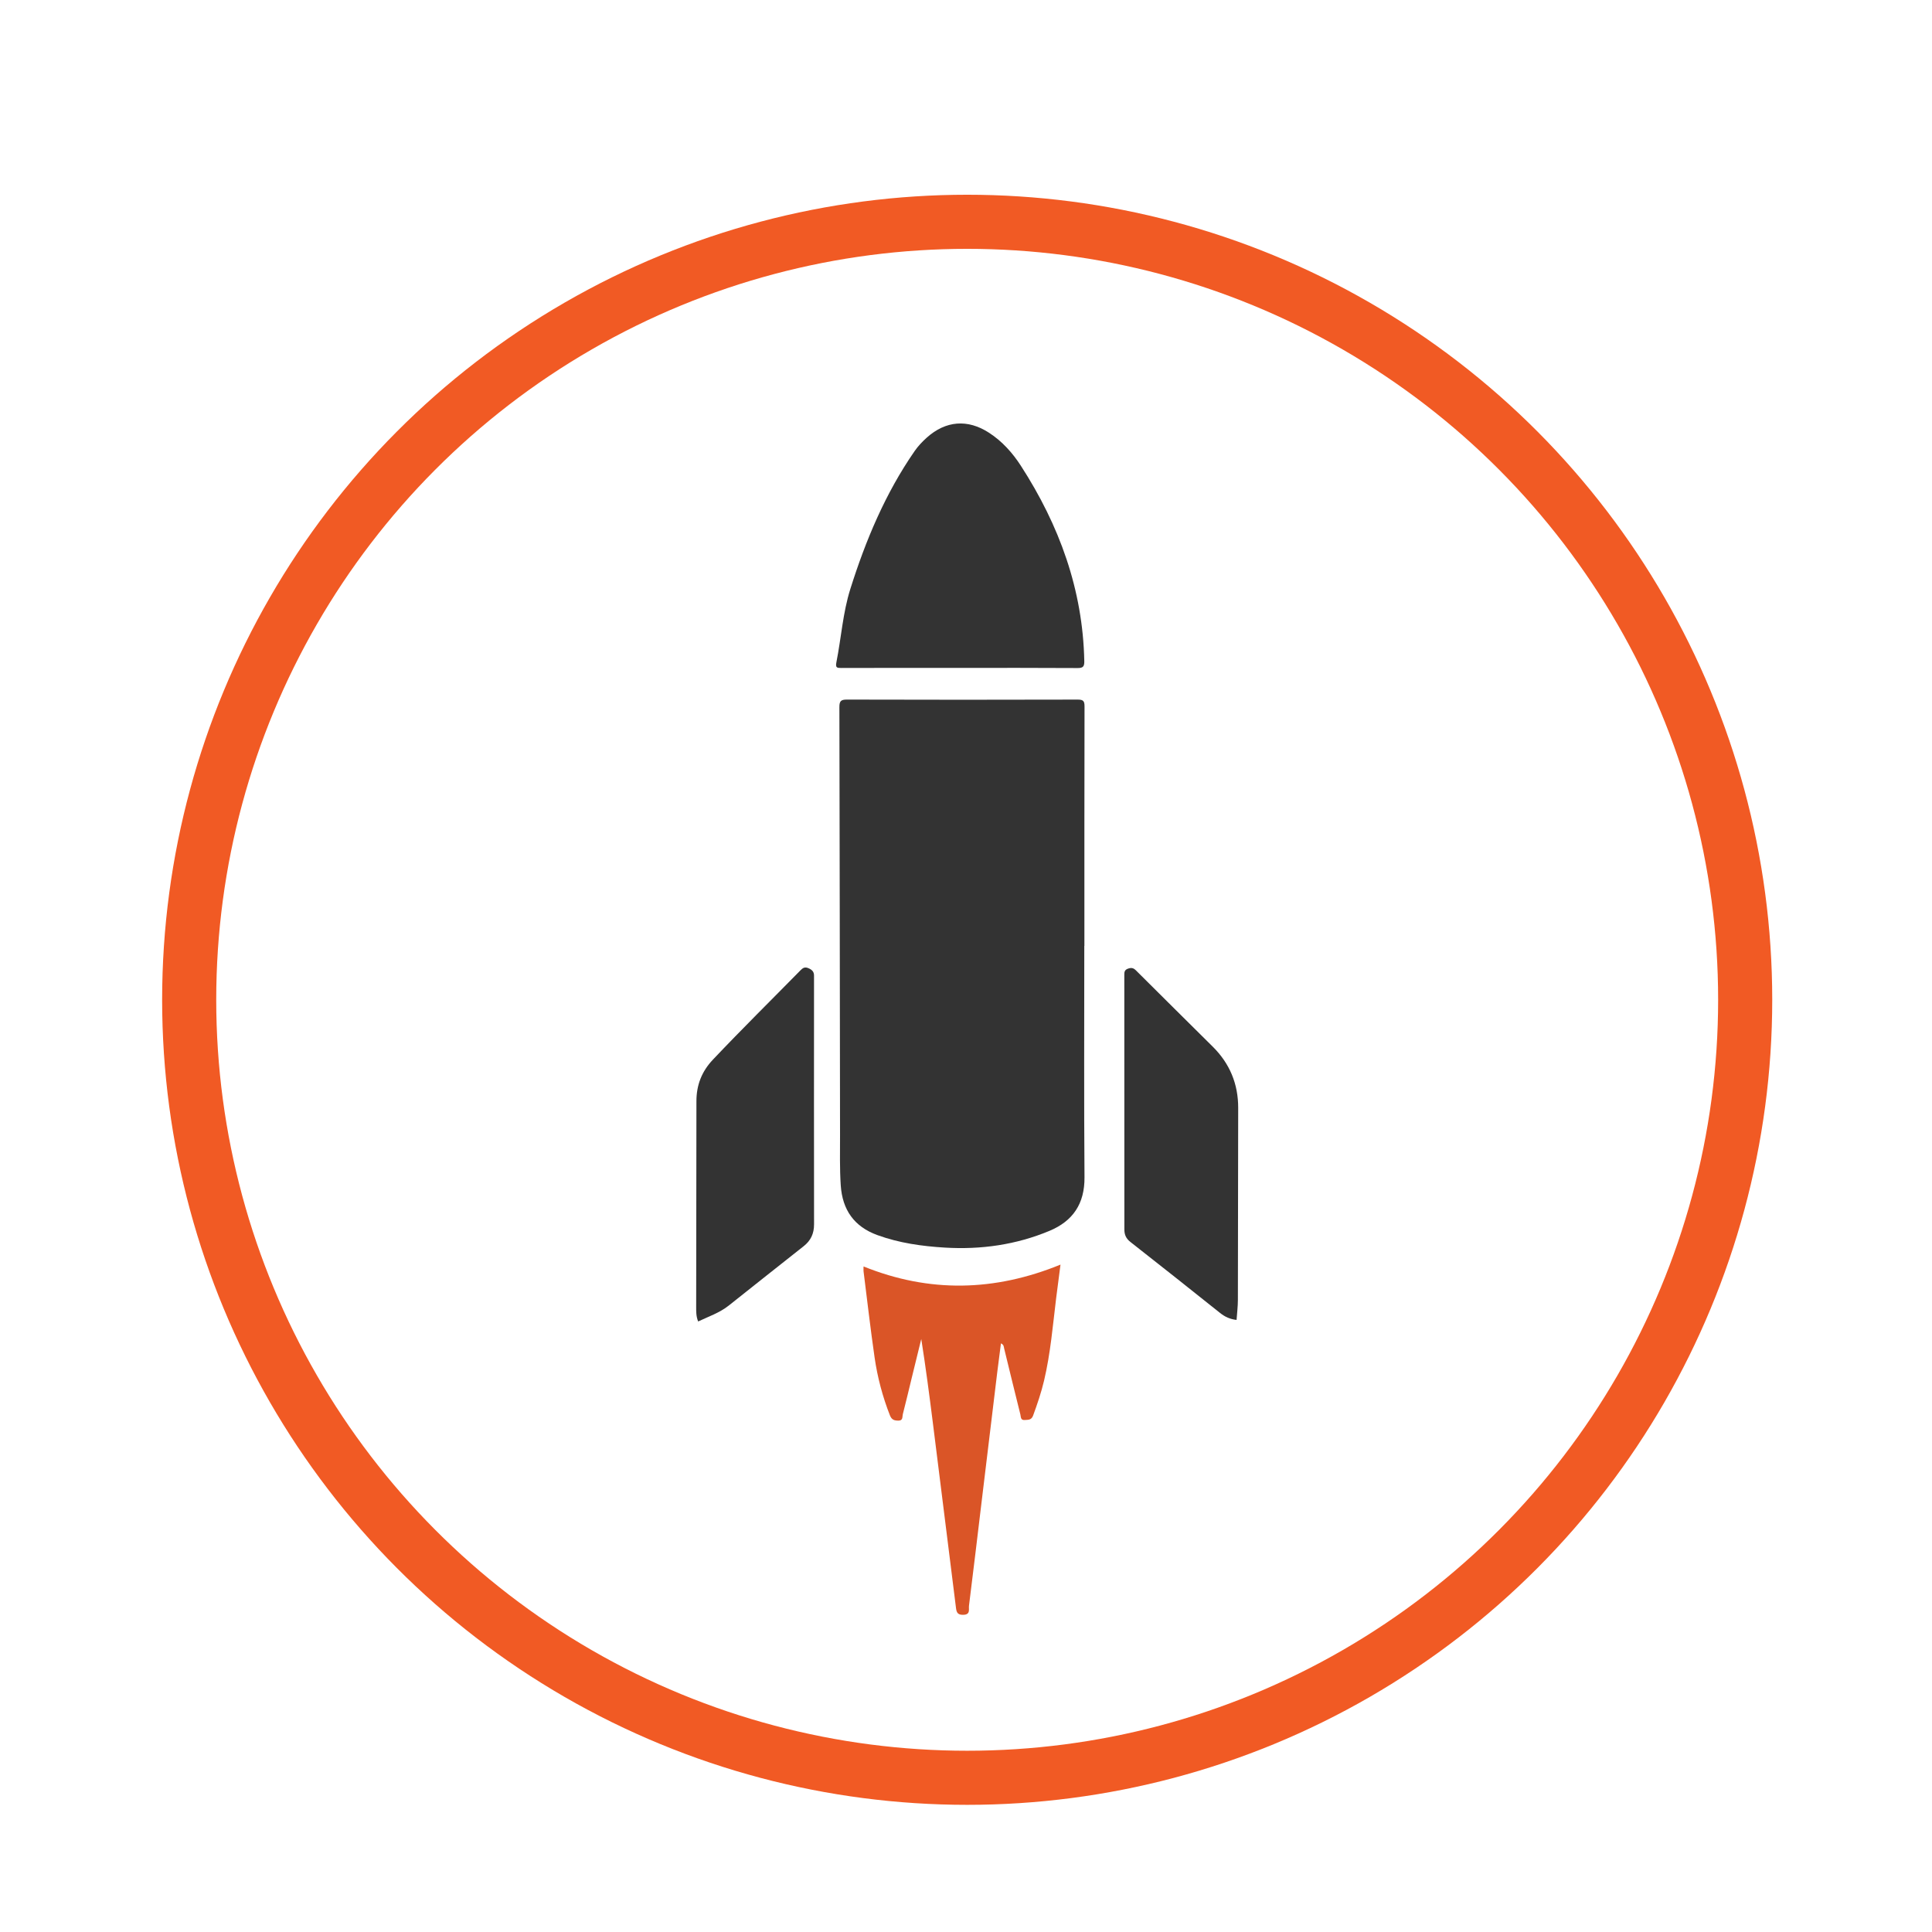
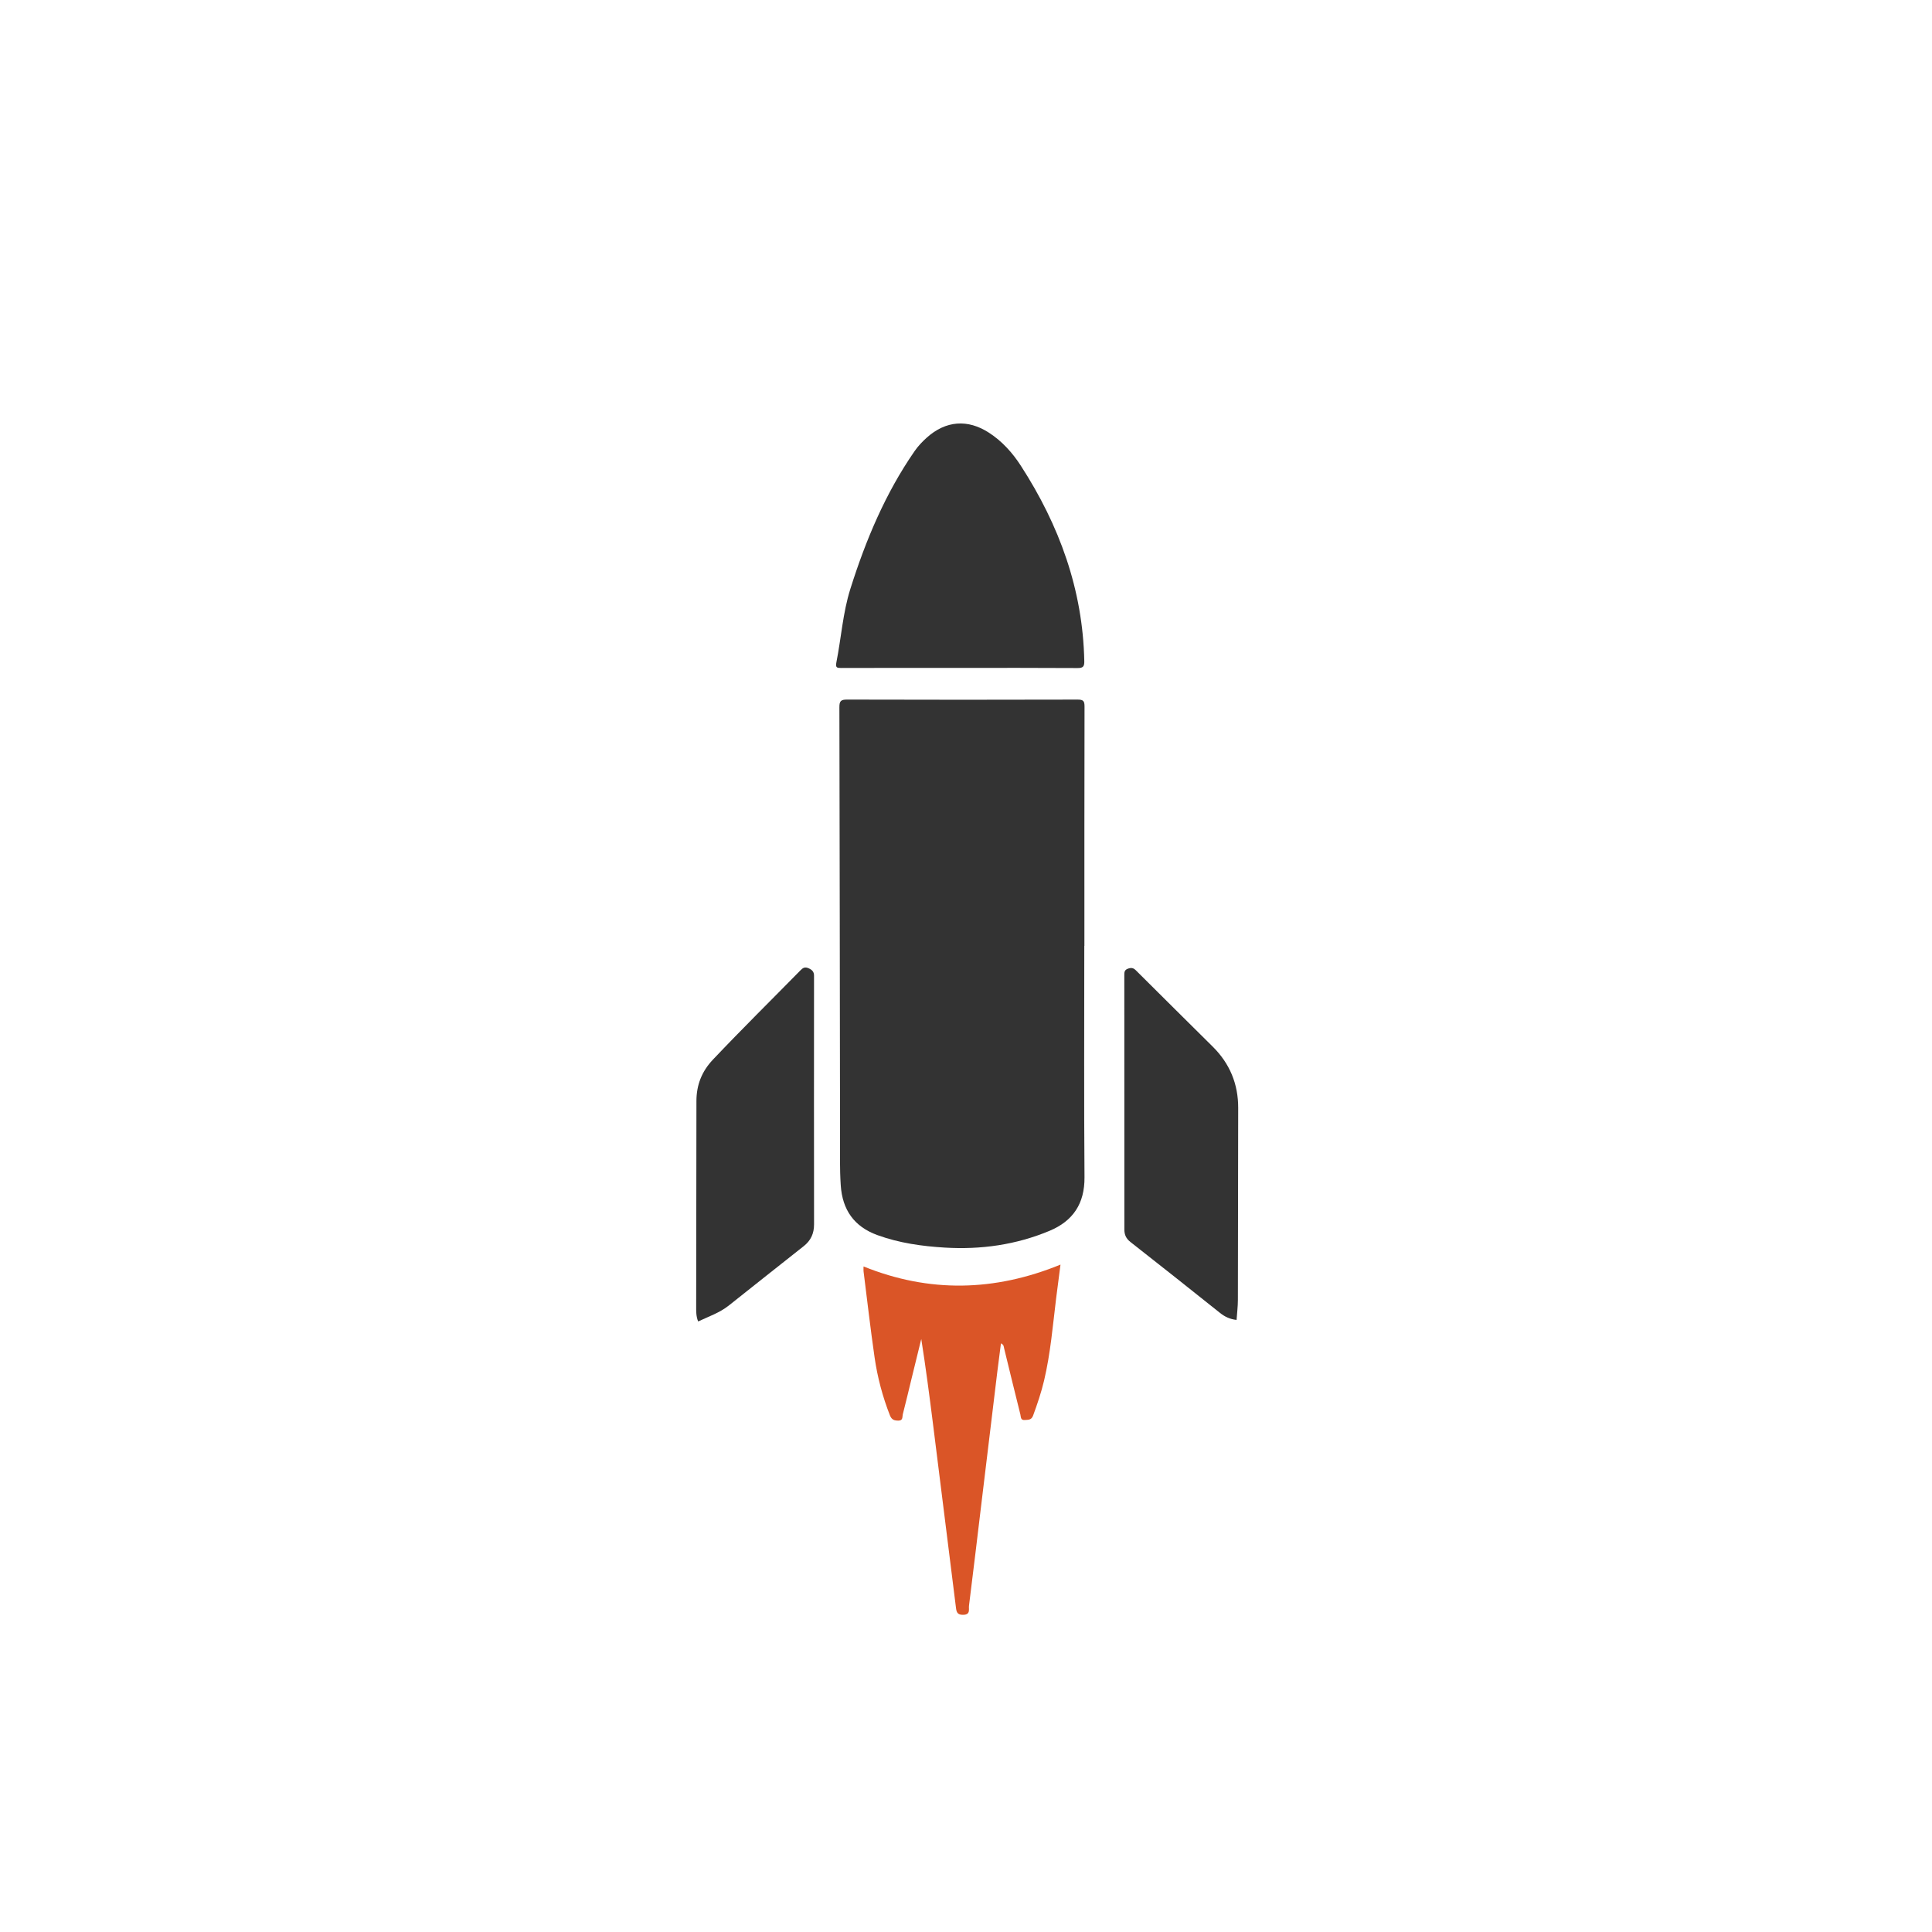
<svg xmlns="http://www.w3.org/2000/svg" version="1.1" id="Layer_1" x="0px" y="0px" width="500px" height="500px" viewBox="0 0 500 500" xml:space="preserve">
  <g>
    <circle fill-rule="evenodd" clip-rule="evenodd" fill="#F15A24" cx="-1298.694" cy="142.745" r="208.346" />
    <g>
      <image overflow="visible" opacity="0.4" width="420" height="420" transform="matrix(1 0 0 1 -1500 -53)">
		</image>
      <g>
        <circle fill-rule="evenodd" clip-rule="evenodd" fill="#FFFFFF" cx="-1298.694" cy="142.745" r="194.409" />
      </g>
    </g>
    <g>
      <path fill-rule="evenodd" clip-rule="evenodd" fill="#333333" d="M-1153.794,141.284c0,6.854,0.005,13.706-0.005,20.56    c-0.003,1.232-0.229,2.169-1.121,3.355c-2.499,3.324-5.763,4.232-9.536,4.241c-6.168,0.015-12.336-0.032-18.501-0.085    c-3.262-0.026-4.342,0.59-5.521,3.609c-3.254,8.327-6.762,16.546-10.343,24.735c-0.978,2.232-0.807,3.004,0.969,4.762    c4.799,4.744,9.621,9.464,14.402,14.226c2.747,2.737,4.153,5.94,3.039,9.877c-0.497,1.765-1.528,3.225-2.813,4.507    c-8.576,8.571-17.128,17.168-25.747,25.693c-4.582,4.533-9.385,4.489-14.004-0.045c-4.855-4.762-9.643-9.593-14.472-14.379    c-1.803-1.786-2.99-1.939-5.204-0.748c-7.853,4.225-16.047,7.612-24.611,10.101c-2.998,0.87-3.403,1.438-3.386,4.588    c0.032,6.483,0.09,12.968,0.074,19.453c-0.008,2.835-0.521,5.531-2.477,7.799c-0.813,0.941-2.229,1.228-2.663,2.577    c-0.044,0.139-0.674,0.123-1.031,0.123c-14.655,0.006-29.31,0.001-43.966,0.014c-0.722,0-1.382,0.047-1.464-0.94    c-0.011-0.148-0.278-0.299-0.453-0.408c-3.239-1.997-4.21-5.131-4.222-8.662c-0.022-6.538,0.028-13.073,0.079-19.611    c0.025-3.124-0.368-3.808-3.298-4.967c-8.211-3.253-16.399-6.559-24.448-10.196c-2.745-1.24-3.746-0.994-5.895,1.169    c-4.532,4.564-9.055,9.137-13.604,13.683c-1.853,1.852-3.924,3.381-6.646,3.647c-3.213,0.316-5.712-1.184-7.877-3.324    c-3.599-3.558-7.137-7.177-10.708-10.764c-4.763-4.779-9.534-9.551-14.299-14.328c-1.893-1.897-3.476-3.991-3.765-6.763    c-0.341-3.27,1.208-5.79,3.39-8.005c4.513-4.581,8.994-9.193,13.688-13.595c2.657-2.492,2.73-2.93,1.295-6.308    c-3.391-7.984-6.746-15.981-9.855-24.082c-1.186-3.087-1.981-3.569-5.327-3.539c-6.22,0.056-12.44,0.102-18.66,0.132    c-3.68,0.019-6.722-1.054-9.402-3.929c-1.33-1.426-1.412-2.611-1.413-4.134c-0.009-13.442-0.007-26.886-0.001-40.327    c0.001-1.159,0.22-2.059,1.03-3.167c2.492-3.412,5.792-4.539,9.728-4.529c6.061,0.014,12.123,0.038,18.182,0.103    c4.04,0.043,4.585-0.267,6.046-4.087c3.004-7.859,6.195-15.639,9.612-23.327c1.543-3.468,1.376-4.216-1.36-6.936    c-4.526-4.496-9.063-8.977-13.577-13.483c-4.419-4.411-4.505-9.709-0.09-14.065c8.78-8.665,17.293-17.597,26.314-26.017    c4.181-3.904,8.538-3.965,12.68,0.055c5.033,4.883,9.978,9.853,14.955,14.79c2.233,2.214,2.808,2.32,5.484,0.815    c7.831-4.405,16.082-7.776,24.732-10.19c2.689-0.75,3.243-1.484,3.241-4.24c0-6.432,0.148-12.869-0.086-19.292    c-0.168-4.618,1.718-7.983,5.155-10.752c0.44-0.354,0.883-0.276,1.334-0.278c14.338-0.008,28.677,0,43.015-0.022    c0.854-0.001,1.507,0.262,2.147,0.783c3.696,2.996,4.411,7.147,4.406,11.523c-0.006,5.745-0.123,11.491-0.198,17.235    c-0.042,3.127,0.584,4.147,3.482,5.24c8.314,3.136,16.485,6.621,24.673,10.065c2.743,1.154,3.336,0.995,5.419-1.114    c4.52-4.577,9.057-9.132,13.599-13.686c0.594-0.596,1.22-1.172,1.887-1.681c4.095-3.124,8.752-2.853,12.405,0.78    c7.737,7.695,15.445,15.42,23.163,23.134c0.971,0.969,1.938,1.938,2.897,2.918c4.398,4.5,4.474,9.421,0.074,13.919    c-4.495,4.598-9.092,9.097-13.646,13.64c-0.187,0.187-0.375,0.37-0.564,0.553c-2.327,2.273-2.438,2.878-1.188,5.818    c2.446,5.757,4.89,11.516,7.307,17.285c0.975,2.326,1.869,4.687,2.818,7.025c1.193,2.939,1.964,3.421,5.098,3.406    c6.589-0.029,13.178-0.05,19.767-0.043c2.246,0.003,4.354,0.511,6.301,1.736c1.395,0.877,1.809,2.695,3.419,3.359    c0.199,0.082,0.133,0.88,0.134,1.347C-1153.792,126.841-1153.794,134.063-1153.794,141.284z M-1293.266,232.161    c3.072-0.001,6.11-0.331,9.111-0.991c4.7-0.581,9.267-1.713,13.72-3.314c2.595-0.679,5.074-1.667,7.508-2.783    c5.505-2.309,10.75-5.09,15.579-8.619c2.797-1.763,5.435-3.73,7.822-6.022c0.336-0.247,0.703-0.461,1.005-0.745    c25.733-23.998,35.819-53.376,28.64-87.829c-9.621-46.185-53.827-77.066-100.376-70.905    c-20.285,2.684-37.979,11.014-52.382,25.551c-22.265,22.47-30.92,49.652-25.72,80.797c3.922,23.492,16.01,42.396,34.927,56.87    c5.275,4.036,10.922,7.496,17.082,10.055c2.602,1.35,5.312,2.426,8.131,3.226c4.326,1.637,8.766,2.831,13.357,3.443    c2.588,0.703,5.246,0.914,7.901,1.141c1.048,0.091,2.095,0.225,3.144,0.266C-1300.299,232.431-1296.777,232.662-1293.266,232.161z    " />
      <path fill-rule="evenodd" clip-rule="evenodd" fill="#F15A24" d="M-1293.266,232.161c-0.01-10.114-0.009-20.229-0.045-30.341    c-0.003-0.858,0.268-1.473,0.818-2.107c4.169-4.818,8.293-9.676,12.467-14.492c0.591-0.682,0.858-1.353,0.851-2.26    c-0.038-4.897-0.043-9.798,0.002-14.695c0.009-1.009-0.251-1.556-1.214-2.063c-3.889-2.058-5.727-6.393-4.642-10.581    c1.046-4.05,4.896-6.99,9.105-6.959c4.278,0.029,8.045,2.998,8.996,7.264c0.739,3.313-0.082,6.301-2.53,8.687    c-0.806,0.786-1.057,1.553-1.051,2.621c0.039,6.531-0.009,13.062,0.048,19.595c0.008,1.149-0.35,1.968-1.102,2.802    c-4.02,4.458-7.971,8.979-11.994,13.436c-0.723,0.801-1.031,1.582-1.011,2.666c0.171,8.479,0.282,16.959,0.412,25.438    C-1287.155,231.83-1290.193,232.16-1293.266,232.161z" />
      <path fill-rule="evenodd" clip-rule="evenodd" fill="#F15A24" d="M-1336.35,224.225c0.374-2.338-0.349-4.155-2.061-5.898    c-3.279-3.341-6.284-6.953-9.446-10.413c-0.615-0.674-0.854-1.34-0.848-2.243c0.035-6.058,0.004-12.113,0.034-18.172    c0.004-0.952-0.19-1.597-1.027-2.236c-3.262-2.501-4.381-6.85-2.893-10.652c1.468-3.747,5.355-6.258,9.189-5.931    c4.25,0.361,7.707,3.258,8.585,7.194c0.911,4.088-0.839,8.257-4.536,10.201c-1.296,0.681-1.615,1.448-1.59,2.794    c0.082,4.106,0.06,8.216,0.01,12.324c-0.013,1.066,0.268,1.898,0.942,2.728c3.581,4.415,7.09,8.892,10.691,13.291    c0.821,1.004,1.189,1.997,1.135,3.289c-0.097,2.314-0.046,4.633-0.057,6.95C-1331.039,226.65-1333.748,225.574-1336.35,224.225z" />
      <path fill-rule="evenodd" clip-rule="evenodd" fill="#F15A24" d="M-1314.862,230.894c0.001-9.646-0.013-19.294,0.03-28.939    c0.004-0.965-0.316-1.485-1.087-2.022c-3.411-2.378-4.77-6.596-3.473-10.479c1.347-4.034,4.982-6.519,9.333-6.381    c3.949,0.127,7.462,2.949,8.513,6.842c1.085,4.015-0.547,8.264-4.144,10.371c-1.007,0.591-1.313,1.197-1.306,2.334    c0.052,9.806,0.034,19.611,0.035,29.417C-1309.617,231.808-1312.274,231.597-1314.862,230.894z" />
      <path fill-rule="evenodd" clip-rule="evenodd" fill="#F15A24" d="M-1247.348,216.453c-0.017-9.327-0.054-18.653-0.032-27.98    c0.004-1.198-0.214-1.937-1.395-2.612c-3.539-2.029-5.127-6.262-4.089-10.238c1.028-3.943,4.429-6.692,8.604-6.956    c3.888-0.245,7.72,2.296,9.123,6.048c1.444,3.86,0.302,8.178-3.032,10.599c-1.146,0.829-1.421,1.688-1.411,2.984    c0.06,7.378,0.044,14.756,0.054,22.134C-1241.913,212.723-1244.551,214.69-1247.348,216.453z" />
      <path fill-rule="evenodd" clip-rule="evenodd" fill="#F15A24" d="M-1270.435,227.855c-0.019-3.843-0.065-7.686-0.038-11.527    c0.006-0.923-0.202-1.48-1.063-2.009c-3.876-2.383-5.413-6.943-3.872-11.121c1.473-3.993,5.626-6.606,9.682-6.094    c4.623,0.587,8.099,4.094,8.366,8.685c0.213,3.648-1.284,6.594-4.423,8.506c-0.984,0.599-1.22,1.219-1.197,2.251    c0.064,2.841,0.042,5.685,0.054,8.526C-1265.36,226.188-1267.84,227.177-1270.435,227.855z" />
      <path fill-rule="evenodd" clip-rule="evenodd" fill="#333333" d="M-1311.804,142.951c-2.709,0-5.169-0.04-7.625,0.023    c-0.822,0.021-1.069-0.35-1.305-1.023c-1.547-4.446-3.158-8.87-4.684-13.325c-0.329-0.96-0.724-1.359-1.828-1.351    c-8.264,0.058-16.526,0.048-24.79,0.008c-0.972-0.005-1.438,0.217-1.77,1.209c-1.504,4.461-3.147,8.875-4.665,13.332    c-0.31,0.911-0.729,1.179-1.662,1.15c-2.405-0.07-4.812-0.023-7.292-0.023c0.179-1.263,0.728-2.312,1.14-3.396    c7.122-18.752,14.268-37.494,21.349-56.262c0.451-1.198,1.034-1.521,2.22-1.471c2.162,0.089,4.33,0.076,6.491,0    c0.939-0.033,1.337,0.271,1.671,1.155c5.87,15.556,11.783,31.093,17.686,46.636    C-1315.201,134.006-1313.534,138.399-1311.804,142.951z M-1350.875,120.455c7.138,0,14.069-0.033,20.999,0.028    c1.334,0.013,1.299-0.381,0.914-1.412c-3.441-9.231-6.84-18.478-10.254-27.721c-0.132-0.362-0.17-0.777-0.583-1.035    C-1343.466,100.295-1347.132,110.267-1350.875,120.455z" />
      <path fill-rule="evenodd" clip-rule="evenodd" fill="#333333" d="M-1294.51,130.682c0,3.688-0.032,7.378,0.022,11.064    c0.016,0.968-0.251,1.27-1.229,1.229c-1.866-0.078-3.741-0.093-5.604,0.003c-1.136,0.059-1.469-0.246-1.46-1.427    c0.056-8.215,0.031-16.429,0.031-24.644c0-11.214,0.019-22.429-0.028-33.643c-0.004-1.146,0.275-1.46,1.44-1.449    c5.852,0.065,11.706,0.033,17.558,0.031c2.668-0.001,5.305,0.283,7.881,0.962c7.642,2.013,11.891,7.374,12.401,15.605    c0.162,2.616-0.007,5.216-0.676,7.754c-1.819,6.896-6.664,10.367-13.363,11.688c-5.066,0.999-10.197,0.509-15.304,0.562    c-1.271,0.013-1.754,0.226-1.706,1.639C-1294.431,123.596-1294.51,127.139-1294.51,130.682z M-1294.51,100.054    c0,3.491,0.013,6.98-0.008,10.471c-0.005,0.709-0.003,1.176,0.969,1.158c3.539-0.068,7.082,0.059,10.616-0.075    c5.261-0.202,8.993-2.946,10.248-7.36c0.515-1.815,0.578-3.678,0.443-5.553c-0.39-5.44-3.653-9.02-9.048-9.798    c-4.008-0.577-8.051-0.103-12.072-0.285c-1.061-0.048-1.175,0.388-1.164,1.268C-1294.484,93.271-1294.51,96.663-1294.51,100.054z" />
      <path fill-rule="evenodd" clip-rule="evenodd" fill="#333333" d="M-1244.03,112.414c0,9.688-0.028,19.375,0.033,29.062    c0.007,1.272-0.363,1.571-1.561,1.504c-1.813-0.104-3.641-0.095-5.455-0.002c-1.054,0.051-1.287-0.284-1.282-1.303    c0.038-11.016,0.023-22.031,0.023-33.047c0-8.457,0.025-16.915-0.029-25.374c-0.009-1.178,0.32-1.491,1.458-1.43    c1.815,0.097,3.643,0.099,5.456-0.001c1.117-0.061,1.39,0.278,1.384,1.381c-0.048,9.245-0.027,18.491-0.027,27.735    C-1244.03,111.431-1244.03,111.923-1244.03,112.414z" />
    </g>
  </g>
  <g>
    <g>
      <circle fill-rule="evenodd" clip-rule="evenodd" fill="#F15A24" cx="-1243.694" cy="-330.255" r="208.346" />
      <circle fill-rule="evenodd" clip-rule="evenodd" fill="#FFFFFF" cx="-1243.694" cy="-330.255" r="194.346" />
    </g>
    <path fill-rule="evenodd" clip-rule="evenodd" fill="#DA5426" d="M-1195.75-326.99c-2.39,3.34-5.19,6.33-8.06,9.26   c-22.051,22.4-44.801,44.101-66.891,66.471c-10.56,10.689-26.88,8.16-34.1-2.78c-5.07-7.68-6.49-19.44,2.42-28.42   c5.989-6.04,12.13-11.92,17.93-18.15c1.351-1.439,2.681-2.89,4.07-4.279c0.87-0.86,1.399-1.841,1.649-3.21   c-8.6,0-17.06-0.021-25.51,0.01c-20.74,0.06-41.48-0.01-62.22-0.21c-3.19-0.03-6.38,0.25-9.56,0.43   c-4.851,0.271-9.101-1.35-12.971-4.09c-4.77-3.37-8.74-7.59-9.8-13.47c-2.42-13.45,5.11-24.7,18.819-26.641   c6.421-0.91,12.961-0.39,19.441-0.41c26.649-0.06,53.289-0.029,79.939-0.039c0.32,0,0.64-0.03,0.96,0.01   c0.649,0.07,1.14-0.16,1.46-0.74c0.38-0.71-0.301-0.93-0.63-1.26c-5.53-5.45-10.89-11.07-16.58-16.36   c-3.271-3.05-6.3-6.32-8.95-9.94c-5.859-8.01-5.63-16.37-1.1-24.72c3.789-6.99,10.31-9.85,17.939-10.4   c6.75-0.48,12.33,1.84,17.18,6.72c18.16,18.24,36.541,36.27,54.751,54.46c5.899,5.9,11.979,11.641,17.34,18.06   c0.989,1.181,1.76,2.53,2.72,3.73C-1193.99-331.07-1194.07-329.34-1195.75-326.99z" />
    <path fill-rule="evenodd" clip-rule="evenodd" fill="#333333" d="M-1100.54-315.6c-0.19,3.689-2.32,5.81-6.01,6.25   c-4.03,0.489-8.07,0.119-12.11,0.02c-4.18-0.1-5.58,0.82-7.16,4.66c-2.529,6.13-5.06,12.26-7.58,18.39   c-1.43,3.48-1.06,5.23,1.65,7.86c2.33,2.26,4.7,4.479,7.01,6.75c4.181,4.11,4.23,7.63,0.28,11.89   c-5.82,6.28-11.88,12.32-18.17,18.141c-4.34,4.02-6.98,4.09-11.271,0.06c-2.75-2.58-5.42-5.25-8.02-8   c-1.95-2.05-4.05-2.42-6.62-1.35c-6.52,2.689-13.07,5.33-19.62,7.939c-2.57,1.04-3.84,2.83-3.77,5.641   c0.109,4.79-0.03,9.58-0.551,14.34c-0.359,3.24-2.17,4.85-5.359,4.96c-9.68,0.33-19.351,0.479-29.03,0.04   c-4.439-0.2-5.96-1.48-6.56-5.931c-0.561-4.119-0.58-8.27-0.48-12.42c0.09-4.199-0.7-5.359-4.66-6.909   c-6.33-2.461-12.649-4.931-18.97-7.41c-2.05-0.801-2.13-1.261-0.5-2.83c5.16-4.99,10.45-9.851,15.28-15.17   c2.75-3.03,5.979-3.82,9.81-2.53c6.28,2.11,12.71,3.44,19.36,3.52c13.64,0.16,25.91-4.119,37.01-11.829   c14.42-10.021,22.45-24.11,25.25-41.221c5.561-33.96-17.47-63.41-48.5-70.53c-11.28-2.58-22.39-1.31-33.3,2.3   c-0.75,0.25-1.5,0.52-2.271,0.73c-1.79,0.51-3.319,0.12-4.619-1.29c-6.021-6.52-12.061-13.03-18.271-19.73   c6.46-2.58,12.76-5.09,19.06-7.62c0.74-0.29,1.461-0.61,2.19-0.94c2.01-0.89,2.98-2.47,3.06-4.63c0.051-1.33,0.08-2.66,0.08-3.99   c0.011-2.71-0.069-5.43,0-8.14c0.131-5.47,2.48-7.77,7.95-7.96c8.5-0.29,17.01-0.33,25.521-0.02c1.01,0.03,2.01,0.08,3.01,0.31   c3.07,0.7,4.78,2.65,5.24,5.68c0.6,3.97,0.22,7.97,0.22,11.95c0.01,4.58,0.7,5.7,4.92,7.49c6.01,2.55,12.01,5.08,18.03,7.61   c3.46,1.45,4.91,1.15,7.51-1.59c2.57-2.7,5.25-5.28,8.01-7.78c0.82-0.75,1.67-1.47,2.69-1.97c2.479-1.22,4.77-1,6.78,0.87   c7.3,6.76,14.329,13.81,21.039,21.16c2.391,2.62,2.44,5.24,0.021,7.99s-5.06,5.31-7.6,7.96c-0.62,0.65-1.25,1.3-1.86,1.97   c-1.78,1.9-2.2,4.1-1.21,6.49c2.78,6.71,5.6,13.4,8.43,20.1c0.91,2.15,2.62,3.1,4.92,3.11c3.88,0.021,7.761,0.03,11.641,0.33   c0.84,0.06,1.699,0.12,2.529,0.28c3.601,0.699,5.341,2.49,5.561,6.129C-1099.98-334.85-1100.05-325.22-1100.54-315.6z" />
  </g>
  <g>
    <g>
      <g>
-         <circle fill-rule="evenodd" clip-rule="evenodd" fill="#F15A24" cx="-1302.694" cy="708.745" r="208.346" />
        <circle fill-rule="evenodd" clip-rule="evenodd" fill="#FFFFFF" cx="-1302.694" cy="708.745" r="194.346" />
      </g>
    </g>
    <g>
-       <path fill-rule="evenodd" clip-rule="evenodd" fill="#333333" d="M-1157.794,708.719c0,6.854,0.005,13.706-0.005,20.56    c-0.003,1.232-0.229,2.169-1.121,3.355c-2.499,3.324-5.763,4.232-9.536,4.241c-6.168,0.015-12.336-0.032-18.501-0.085    c-3.262-0.026-4.342,0.59-5.521,3.609c-3.254,8.327-6.762,16.546-10.343,24.735c-0.978,2.232-0.807,3.004,0.969,4.762    c4.799,4.744,9.621,9.464,14.402,14.226c2.747,2.737,4.153,5.94,3.039,9.877c-0.497,1.765-1.528,3.225-2.813,4.507    c-8.576,8.571-17.128,17.168-25.747,25.693c-4.582,4.533-9.385,4.489-14.004-0.045c-4.855-4.762-9.643-9.593-14.472-14.379    c-1.803-1.786-2.99-1.939-5.204-0.748c-7.853,4.225-16.047,7.612-24.611,10.101c-2.998,0.87-3.403,1.438-3.386,4.588    c0.032,6.483,0.09,12.968,0.074,19.453c-0.008,2.835-0.521,5.531-2.477,7.799c-0.813,0.941-2.229,1.228-2.663,2.577    c-0.044,0.139-0.674,0.123-1.031,0.123c-14.655,0.006-29.311,0.001-43.966,0.014c-0.722,0-1.382,0.047-1.464-0.94    c-0.012-0.148-0.277-0.299-0.453-0.408c-3.238-1.997-4.21-5.131-4.221-8.662c-0.023-6.538,0.027-13.073,0.078-19.611    c0.025-3.124-0.367-3.808-3.297-4.967c-8.212-3.253-16.399-6.559-24.449-10.196c-2.744-1.24-3.746-0.994-5.895,1.169    c-4.531,4.564-9.055,9.137-13.604,13.683c-1.853,1.852-3.924,3.381-6.646,3.647c-3.213,0.316-5.712-1.184-7.878-3.324    c-3.599-3.558-7.137-7.177-10.707-10.764c-4.764-4.779-9.535-9.551-14.299-14.328c-1.894-1.897-3.477-3.991-3.766-6.763    c-0.341-3.27,1.208-5.79,3.391-8.005c4.513-4.581,8.994-9.193,13.688-13.595c2.657-2.492,2.73-2.93,1.295-6.308    c-3.391-7.984-6.746-15.981-9.855-24.082c-1.186-3.087-1.98-3.569-5.326-3.539c-6.221,0.056-12.44,0.102-18.66,0.132    c-3.68,0.019-6.723-1.054-9.402-3.929c-1.33-1.426-1.412-2.611-1.413-4.134c-0.009-13.442-0.007-26.886-0.001-40.327    c0.001-1.159,0.22-2.059,1.029-3.166c2.492-3.412,5.793-4.539,9.728-4.529c6.061,0.014,12.122,0.038,18.183,0.104    c4.039,0.043,4.585-0.268,6.046-4.088c3.005-7.858,6.194-15.64,9.612-23.327c1.543-3.469,1.377-4.216-1.359-6.936    c-4.526-4.496-9.064-8.977-13.577-13.483c-4.419-4.411-4.505-9.71-0.091-14.065c8.78-8.664,17.294-17.596,26.314-26.017    c4.182-3.903,8.538-3.965,12.68,0.056c5.033,4.883,9.979,9.853,14.955,14.789c2.233,2.215,2.809,2.32,5.484,0.815    c7.83-4.405,16.082-7.776,24.732-10.19c2.689-0.75,3.242-1.484,3.24-4.24c0-6.432,0.148-12.868-0.086-19.291    c-0.168-4.618,1.719-7.983,5.155-10.752c0.44-0.354,0.884-0.277,1.335-0.278c14.338-0.009,28.677,0,43.015-0.022    c0.854-0.002,1.507,0.262,2.147,0.783c3.696,2.996,4.411,7.146,4.406,11.523c-0.006,5.744-0.123,11.49-0.198,17.234    c-0.042,3.127,0.584,4.147,3.482,5.24c8.314,3.136,16.485,6.621,24.673,10.064c2.743,1.154,3.336,0.995,5.419-1.113    c4.52-4.577,9.057-9.133,13.599-13.686c0.594-0.597,1.22-1.172,1.887-1.682c4.095-3.124,8.752-2.854,12.405,0.78    c7.737,7.695,15.445,15.42,23.163,23.134c0.971,0.969,1.938,1.938,2.897,2.918c4.398,4.501,4.474,9.422,0.074,13.92    c-4.495,4.598-9.092,9.098-13.646,13.641c-0.187,0.186-0.375,0.369-0.564,0.553c-2.327,2.273-2.438,2.879-1.188,5.818    c2.446,5.757,4.89,11.516,7.307,17.285c0.975,2.325,1.869,4.686,2.818,7.025c1.193,2.938,1.964,3.421,5.098,3.405    c6.589-0.029,13.178-0.051,19.767-0.043c2.246,0.002,4.354,0.51,6.301,1.736c1.395,0.877,1.809,2.695,3.419,3.359    c0.199,0.082,0.133,0.88,0.134,1.347C-1157.792,694.275-1157.794,701.497-1157.794,708.719z M-1297.266,799.596    c3.072-0.001,6.11-0.331,9.111-0.991c4.7-0.581,9.267-1.713,13.72-3.314c2.595-0.679,5.074-1.667,7.508-2.783    c5.505-2.309,10.75-5.09,15.579-8.619c2.797-1.763,5.435-3.73,7.822-6.022c0.336-0.247,0.703-0.461,1.005-0.745    c25.733-23.998,35.819-53.376,28.64-87.829c-9.621-46.185-53.827-77.066-100.377-70.905    c-20.284,2.685-37.979,11.014-52.381,25.552c-22.266,22.469-30.92,49.651-25.721,80.797c3.923,23.492,16.011,42.396,34.928,56.87    c5.274,4.036,10.922,7.496,17.082,10.055c2.602,1.35,5.311,2.426,8.131,3.226c4.326,1.637,8.766,2.831,13.356,3.443    c2.589,0.703,5.245,0.914,7.901,1.141c1.048,0.091,2.095,0.225,3.145,0.266C-1304.299,799.865-1300.777,800.097-1297.266,799.596z    " />
      <path fill-rule="evenodd" clip-rule="evenodd" fill="#F15A24" d="M-1297.266,799.596c-0.01-10.114-0.009-20.229-0.045-30.341    c-0.003-0.858,0.268-1.473,0.818-2.107c4.169-4.818,8.293-9.676,12.467-14.492c0.591-0.682,0.858-1.353,0.851-2.26    c-0.038-4.897-0.043-9.798,0.002-14.695c0.009-1.009-0.251-1.556-1.214-2.063c-3.889-2.058-5.727-6.393-4.642-10.581    c1.046-4.05,4.896-6.99,9.105-6.959c4.278,0.029,8.045,2.998,8.996,7.264c0.739,3.313-0.082,6.301-2.53,8.687    c-0.806,0.786-1.057,1.553-1.051,2.621c0.039,6.531-0.009,13.062,0.048,19.595c0.008,1.149-0.35,1.968-1.102,2.802    c-4.02,4.458-7.971,8.979-11.994,13.436c-0.723,0.801-1.031,1.582-1.011,2.666c0.171,8.479,0.282,16.959,0.412,25.438    C-1291.155,799.265-1294.193,799.595-1297.266,799.596z" />
-       <path fill-rule="evenodd" clip-rule="evenodd" fill="#F15A24" d="M-1340.35,791.659c0.373-2.338-0.35-4.155-2.061-5.898    c-3.279-3.341-6.284-6.953-9.446-10.413c-0.615-0.674-0.854-1.34-0.848-2.243c0.035-6.058,0.004-12.113,0.034-18.172    c0.004-0.952-0.191-1.597-1.027-2.236c-3.262-2.501-4.381-6.85-2.893-10.652c1.469-3.747,5.355-6.258,9.189-5.931    c4.249,0.361,7.706,3.258,8.585,7.194c0.911,4.088-0.839,8.257-4.536,10.201c-1.297,0.681-1.615,1.448-1.59,2.794    c0.082,4.106,0.06,8.216,0.01,12.324c-0.012,1.066,0.269,1.898,0.942,2.728c3.581,4.415,7.091,8.892,10.691,13.291    c0.821,1.004,1.188,1.997,1.136,3.289c-0.098,2.314-0.047,4.633-0.057,6.95C-1335.039,794.085-1337.748,793.009-1340.35,791.659z" />
      <path fill-rule="evenodd" clip-rule="evenodd" fill="#F15A24" d="M-1318.862,798.328c0.001-9.646-0.013-19.294,0.03-28.939    c0.004-0.965-0.316-1.485-1.088-2.022c-3.41-2.378-4.77-6.596-3.473-10.479c1.348-4.034,4.982-6.519,9.333-6.381    c3.949,0.127,7.462,2.949,8.513,6.842c1.086,4.015-0.547,8.264-4.143,10.371c-1.008,0.591-1.314,1.197-1.307,2.334    c0.053,9.806,0.033,19.611,0.035,29.417C-1313.617,799.242-1316.273,799.031-1318.862,798.328z" />
      <path fill-rule="evenodd" clip-rule="evenodd" fill="#F15A24" d="M-1251.348,783.888c-0.017-9.327-0.054-18.653-0.032-27.98    c0.004-1.198-0.214-1.937-1.395-2.612c-3.539-2.029-5.127-6.262-4.089-10.238c1.028-3.943,4.429-6.692,8.604-6.956    c3.888-0.245,7.72,2.296,9.123,6.048c1.444,3.86,0.302,8.178-3.032,10.599c-1.146,0.829-1.421,1.688-1.411,2.984    c0.06,7.378,0.044,14.756,0.054,22.134C-1245.913,780.157-1248.551,782.125-1251.348,783.888z" />
-       <path fill-rule="evenodd" clip-rule="evenodd" fill="#F15A24" d="M-1274.435,795.29c-0.019-3.843-0.065-7.686-0.038-11.527    c0.006-0.923-0.202-1.48-1.063-2.009c-3.876-2.383-5.413-6.943-3.872-11.121c1.473-3.993,5.626-6.606,9.682-6.094    c4.623,0.587,8.099,4.094,8.366,8.685c0.213,3.648-1.284,6.594-4.423,8.506c-0.984,0.599-1.22,1.219-1.197,2.251    c0.064,2.841,0.042,5.685,0.054,8.526C-1269.36,793.623-1271.84,794.611-1274.435,795.29z" />
      <path fill-rule="evenodd" clip-rule="evenodd" fill="#333333" d="M-1315.805,710.386c-2.709,0-5.169-0.04-7.625,0.023    c-0.822,0.021-1.068-0.35-1.305-1.023c-1.547-4.446-3.157-8.87-4.684-13.324c-0.328-0.961-0.724-1.359-1.828-1.352    c-8.264,0.058-16.525,0.048-24.789,0.008c-0.973-0.005-1.438,0.218-1.771,1.209c-1.504,4.462-3.147,8.876-4.665,13.332    c-0.31,0.911-0.729,1.179-1.661,1.15c-2.405-0.07-4.812-0.023-7.292-0.023c0.18-1.263,0.729-2.312,1.14-3.396    c7.122-18.752,14.269-37.493,21.349-56.263c0.451-1.197,1.033-1.52,2.221-1.471c2.162,0.089,4.33,0.076,6.49,0    c0.939-0.033,1.337,0.271,1.672,1.155c5.869,15.556,11.782,31.093,17.686,46.636    C-1319.201,701.44-1317.533,705.834-1315.805,710.386z M-1354.875,687.89c7.139,0,14.069-0.033,20.998,0.027    c1.335,0.014,1.3-0.381,0.914-1.412c-3.441-9.23-6.84-18.478-10.254-27.72c-0.132-0.363-0.17-0.777-0.582-1.035    C-1347.466,667.729-1351.132,677.702-1354.875,687.89z" />
-       <path fill-rule="evenodd" clip-rule="evenodd" fill="#333333" d="M-1298.51,698.116c0,3.688-0.032,7.378,0.022,11.064    c0.016,0.968-0.251,1.27-1.229,1.229c-1.866-0.078-3.74-0.093-5.604,0.003c-1.136,0.059-1.469-0.246-1.46-1.427    c0.056-8.215,0.03-16.43,0.03-24.644c0-11.215,0.02-22.429-0.027-33.643c-0.004-1.146,0.275-1.461,1.439-1.449    c5.853,0.064,11.706,0.033,17.559,0.031c2.668-0.002,5.305,0.283,7.881,0.962c7.642,2.013,11.891,7.374,12.401,15.604    c0.162,2.617-0.007,5.217-0.676,7.755c-1.819,6.896-6.664,10.367-13.363,11.688c-5.066,0.999-10.197,0.509-15.304,0.562    c-1.271,0.013-1.754,0.226-1.706,1.639C-1298.431,691.03-1298.51,694.573-1298.51,698.116z M-1298.51,667.488    c0,3.491,0.013,6.98-0.008,10.472c-0.005,0.709-0.003,1.176,0.969,1.158c3.539-0.068,7.082,0.059,10.616-0.075    c5.261-0.202,8.993-2.946,10.248-7.359c0.515-1.815,0.578-3.679,0.443-5.553c-0.39-5.44-3.653-9.021-9.048-9.799    c-4.008-0.577-8.051-0.104-12.072-0.285c-1.061-0.048-1.175,0.389-1.164,1.268C-1298.484,660.705-1298.51,664.098-1298.51,667.488    z" />
+       <path fill-rule="evenodd" clip-rule="evenodd" fill="#333333" d="M-1298.51,698.116c0,3.688-0.032,7.378,0.022,11.064    c0.016,0.968-0.251,1.27-1.229,1.229c-1.866-0.078-3.74-0.093-5.604,0.003c-1.136,0.059-1.469-0.246-1.46-1.427    c0.056-8.215,0.03-16.43,0.03-24.644c0-11.215,0.02-22.429-0.027-33.643c-0.004-1.146,0.275-1.461,1.439-1.449    c5.853,0.064,11.706,0.033,17.559,0.031c2.668-0.002,5.305,0.283,7.881,0.962c7.642,2.013,11.891,7.374,12.401,15.604    c0.162,2.617-0.007,5.217-0.676,7.755c-1.819,6.896-6.664,10.367-13.363,11.688c-5.066,0.999-10.197,0.509-15.304,0.562    c-1.271,0.013-1.754,0.226-1.706,1.639C-1298.431,691.03-1298.51,694.573-1298.51,698.116z c0,3.491,0.013,6.98-0.008,10.472c-0.005,0.709-0.003,1.176,0.969,1.158c3.539-0.068,7.082,0.059,10.616-0.075    c5.261-0.202,8.993-2.946,10.248-7.359c0.515-1.815,0.578-3.679,0.443-5.553c-0.39-5.44-3.653-9.021-9.048-9.799    c-4.008-0.577-8.051-0.104-12.072-0.285c-1.061-0.048-1.175,0.389-1.164,1.268C-1298.484,660.705-1298.51,664.098-1298.51,667.488    z" />
      <path fill-rule="evenodd" clip-rule="evenodd" fill="#333333" d="M-1248.03,679.849c0,9.688-0.028,19.375,0.033,29.062    c0.007,1.272-0.363,1.571-1.561,1.504c-1.813-0.104-3.641-0.095-5.455-0.002c-1.054,0.051-1.287-0.284-1.282-1.303    c0.038-11.016,0.023-22.031,0.023-33.047c0-8.457,0.025-16.915-0.029-25.373c-0.009-1.178,0.32-1.492,1.458-1.431    c1.815,0.097,3.643,0.099,5.456-0.001c1.117-0.061,1.39,0.277,1.384,1.381c-0.048,9.244-0.027,18.49-0.027,27.734    C-1248.03,678.865-1248.03,679.357-1248.03,679.849z" />
    </g>
  </g>
  <g>
    <circle fill-rule="evenodd" clip-rule="evenodd" fill="#F15A24" cx="-1447.694" cy="1125.745" r="208.346" />
    <circle fill-rule="evenodd" clip-rule="evenodd" fill="#FFFFFF" cx="-1447.694" cy="1125.745" r="194.346" />
  </g>
  <g>
    <g>
-       <circle fill-rule="evenodd" clip-rule="evenodd" fill="#F15A24" cx="250.306" cy="258.745" r="208.346" />
      <circle fill-rule="evenodd" clip-rule="evenodd" fill="#FFFFFF" cx="250.306" cy="258.745" r="194.346" />
    </g>
    <g>
      <path fill-rule="evenodd" clip-rule="evenodd" fill="#333333" d="M280.613,244.799c0,19.961-0.096,39.923,0.054,59.882    c0.052,6.829-2.98,11.323-9.07,13.866c-8.656,3.616-17.743,4.893-27.07,4.331c-5.931-0.356-11.797-1.179-17.44-3.228    c-6.063-2.202-9.08-6.563-9.502-12.887c-0.292-4.381-0.176-8.766-0.183-13.149c-0.055-36.863-0.081-73.728-0.168-110.591    c-0.005-1.558,0.359-1.976,1.95-1.972c19.902,0.059,39.807,0.056,59.709,0.003c1.444-0.004,1.787,0.349,1.782,1.786    c-0.05,20.653-0.034,41.305-0.034,61.958C280.632,244.799,280.623,244.799,280.613,244.799z" />
      <path fill-rule="evenodd" clip-rule="evenodd" fill="#333333" d="M248.376,172.852c-10.207,0-20.415-0.014-30.621,0.021    c-1.135,0.003-1.577-0.054-1.299-1.458c1.253-6.322,1.668-12.827,3.61-18.99c3.975-12.608,9.053-24.74,16.636-35.683    c0.89-1.286,1.96-2.416,3.12-3.46c4.923-4.43,10.608-4.887,16.157-1.275c3.396,2.21,6.061,5.186,8.226,8.538    c9.938,15.388,16.034,32.042,16.409,50.557c0.028,1.446-0.352,1.796-1.789,1.787C268.676,172.821,258.525,172.852,248.376,172.852    z" />
      <path fill-rule="evenodd" clip-rule="evenodd" fill="#333333" d="M180.679,341.995c-0.547-1.36-0.511-2.637-0.509-3.9    c0.021-17.706,0.058-35.413,0.066-53.119c0.003-4.171,1.369-7.685,4.283-10.762c7.416-7.833,15.095-15.406,22.649-23.102    c0.624-0.636,1.133-0.949,2.086-0.532c0.922,0.402,1.416,0.914,1.416,1.902c0,0.346,0.001,0.691,0.001,1.038    c-0.005,21.109-0.03,42.219,0.007,63.327c0.004,2.399-0.837,4.206-2.694,5.669c-6.476,5.101-12.924,10.237-19.381,15.359    C186.227,339.761,183.387,340.713,180.679,341.995z" />
      <path fill-rule="evenodd" clip-rule="evenodd" fill="#333333" d="M320.025,341.596c-1.681-0.181-3.02-0.8-4.282-1.81    c-7.699-6.156-15.43-12.275-23.187-18.359c-1.113-0.871-1.572-1.854-1.57-3.237c0.014-21.919,0.002-43.84-0.015-65.759    c-0.001-0.78-0.011-1.401,0.939-1.738c0.878-0.31,1.409-0.22,2.091,0.463c6.604,6.608,13.267,13.161,19.891,19.752    c4.383,4.36,6.566,9.636,6.551,15.841c-0.038,16.554-0.033,33.108-0.078,49.664C320.36,338.133,320.145,339.854,320.025,341.596z" />
      <path fill-rule="evenodd" clip-rule="evenodd" fill="#DA5527" d="M223.484,327.755c17.029,6.879,33.924,6.491,50.973-0.475    c-0.4,3.082-0.779,5.863-1.121,8.647c-0.873,7.146-1.466,14.333-3.129,21.363c-0.729,3.086-1.751,6.076-2.838,9.054    c-0.447,1.22-1.304,1.081-2.191,1.153c-1.083,0.089-0.962-0.848-1.106-1.428c-1.427-5.697-2.81-11.403-4.203-17.108    c-0.106-0.433-0.046-0.945-0.824-1.297c-0.32,2.494-0.644,4.91-0.938,7.329c-1.345,11.098-2.683,22.197-4.021,33.296    c-1.096,9.097-2.166,18.196-3.313,27.287c-0.111,0.881,0.443,2.288-1.449,2.336c-1.371,0.035-1.753-0.486-1.903-1.7    c-1.976-15.955-3.976-31.908-5.982-47.859c-0.914-7.259-1.858-14.514-3.015-21.817c-0.824,3.365-1.651,6.73-2.474,10.096    c-0.764,3.133-1.499,6.272-2.305,9.394c-0.16,0.627,0.096,1.63-1.103,1.629c-1.035,0-1.756-0.156-2.228-1.357    c-1.905-4.854-3.229-9.862-3.97-14.997c-1.07-7.412-1.92-14.857-2.856-22.289C223.448,328.68,223.484,328.337,223.484,327.755z" />
    </g>
  </g>
</svg>